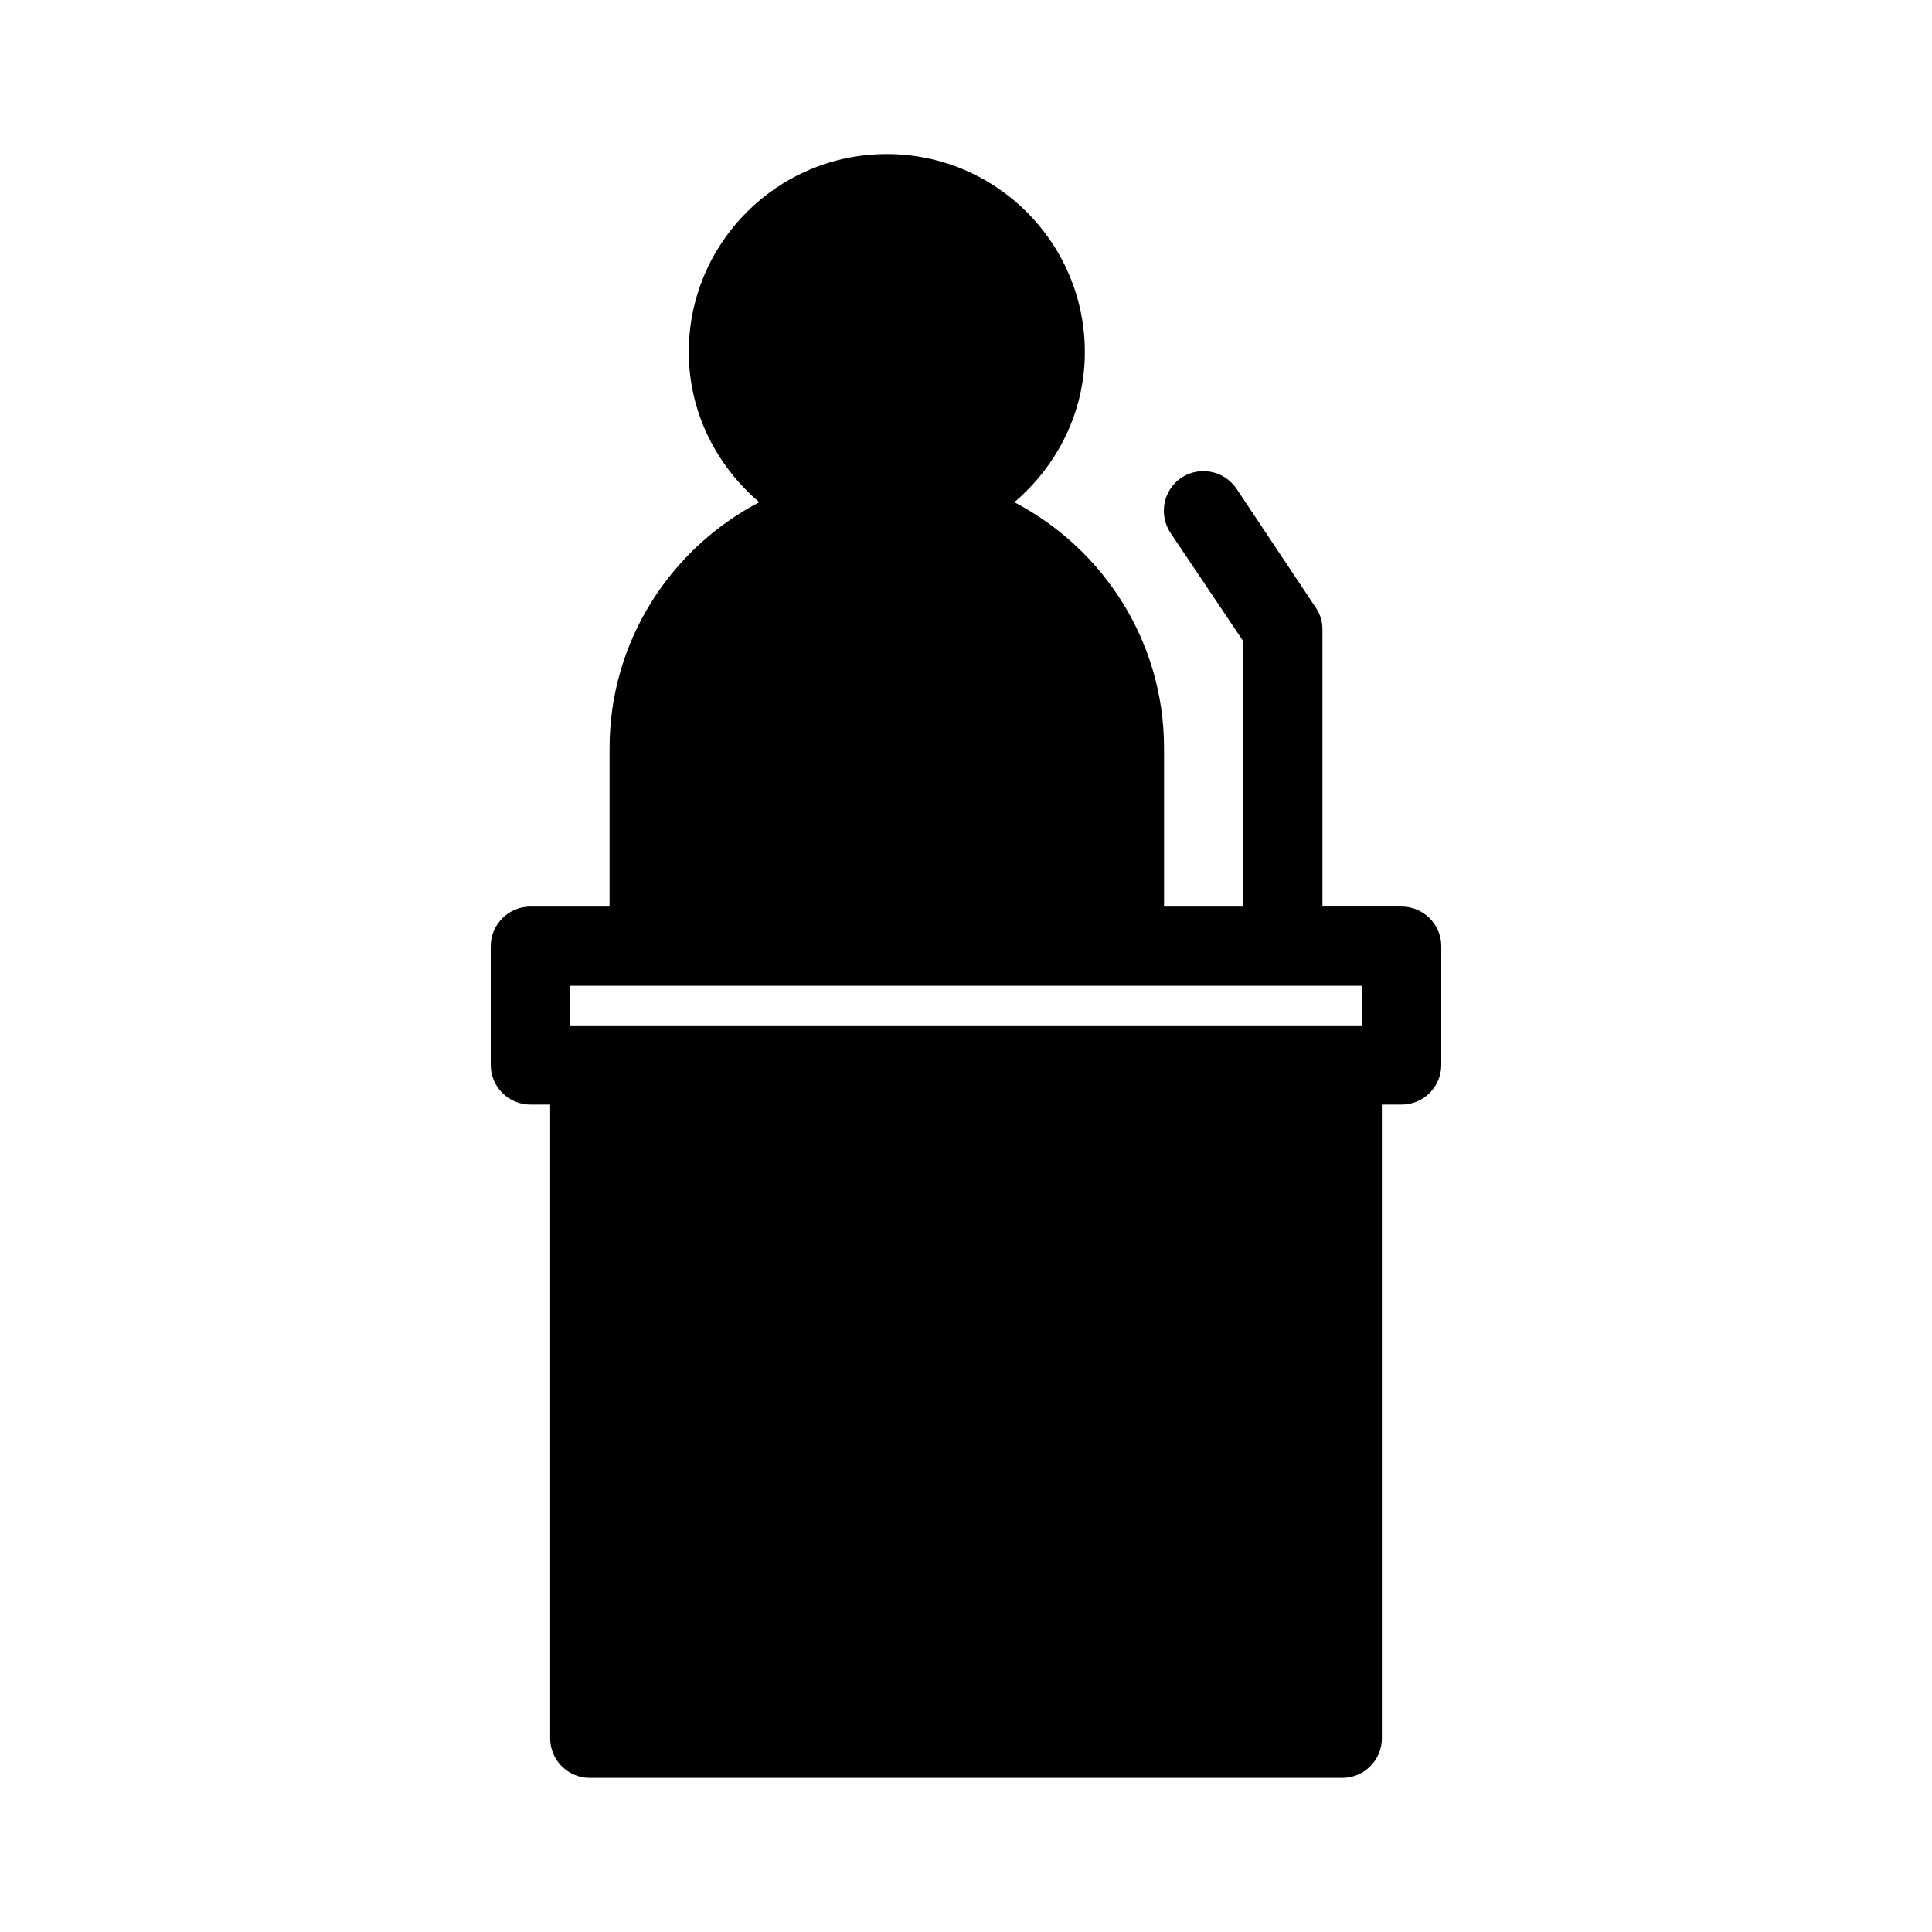
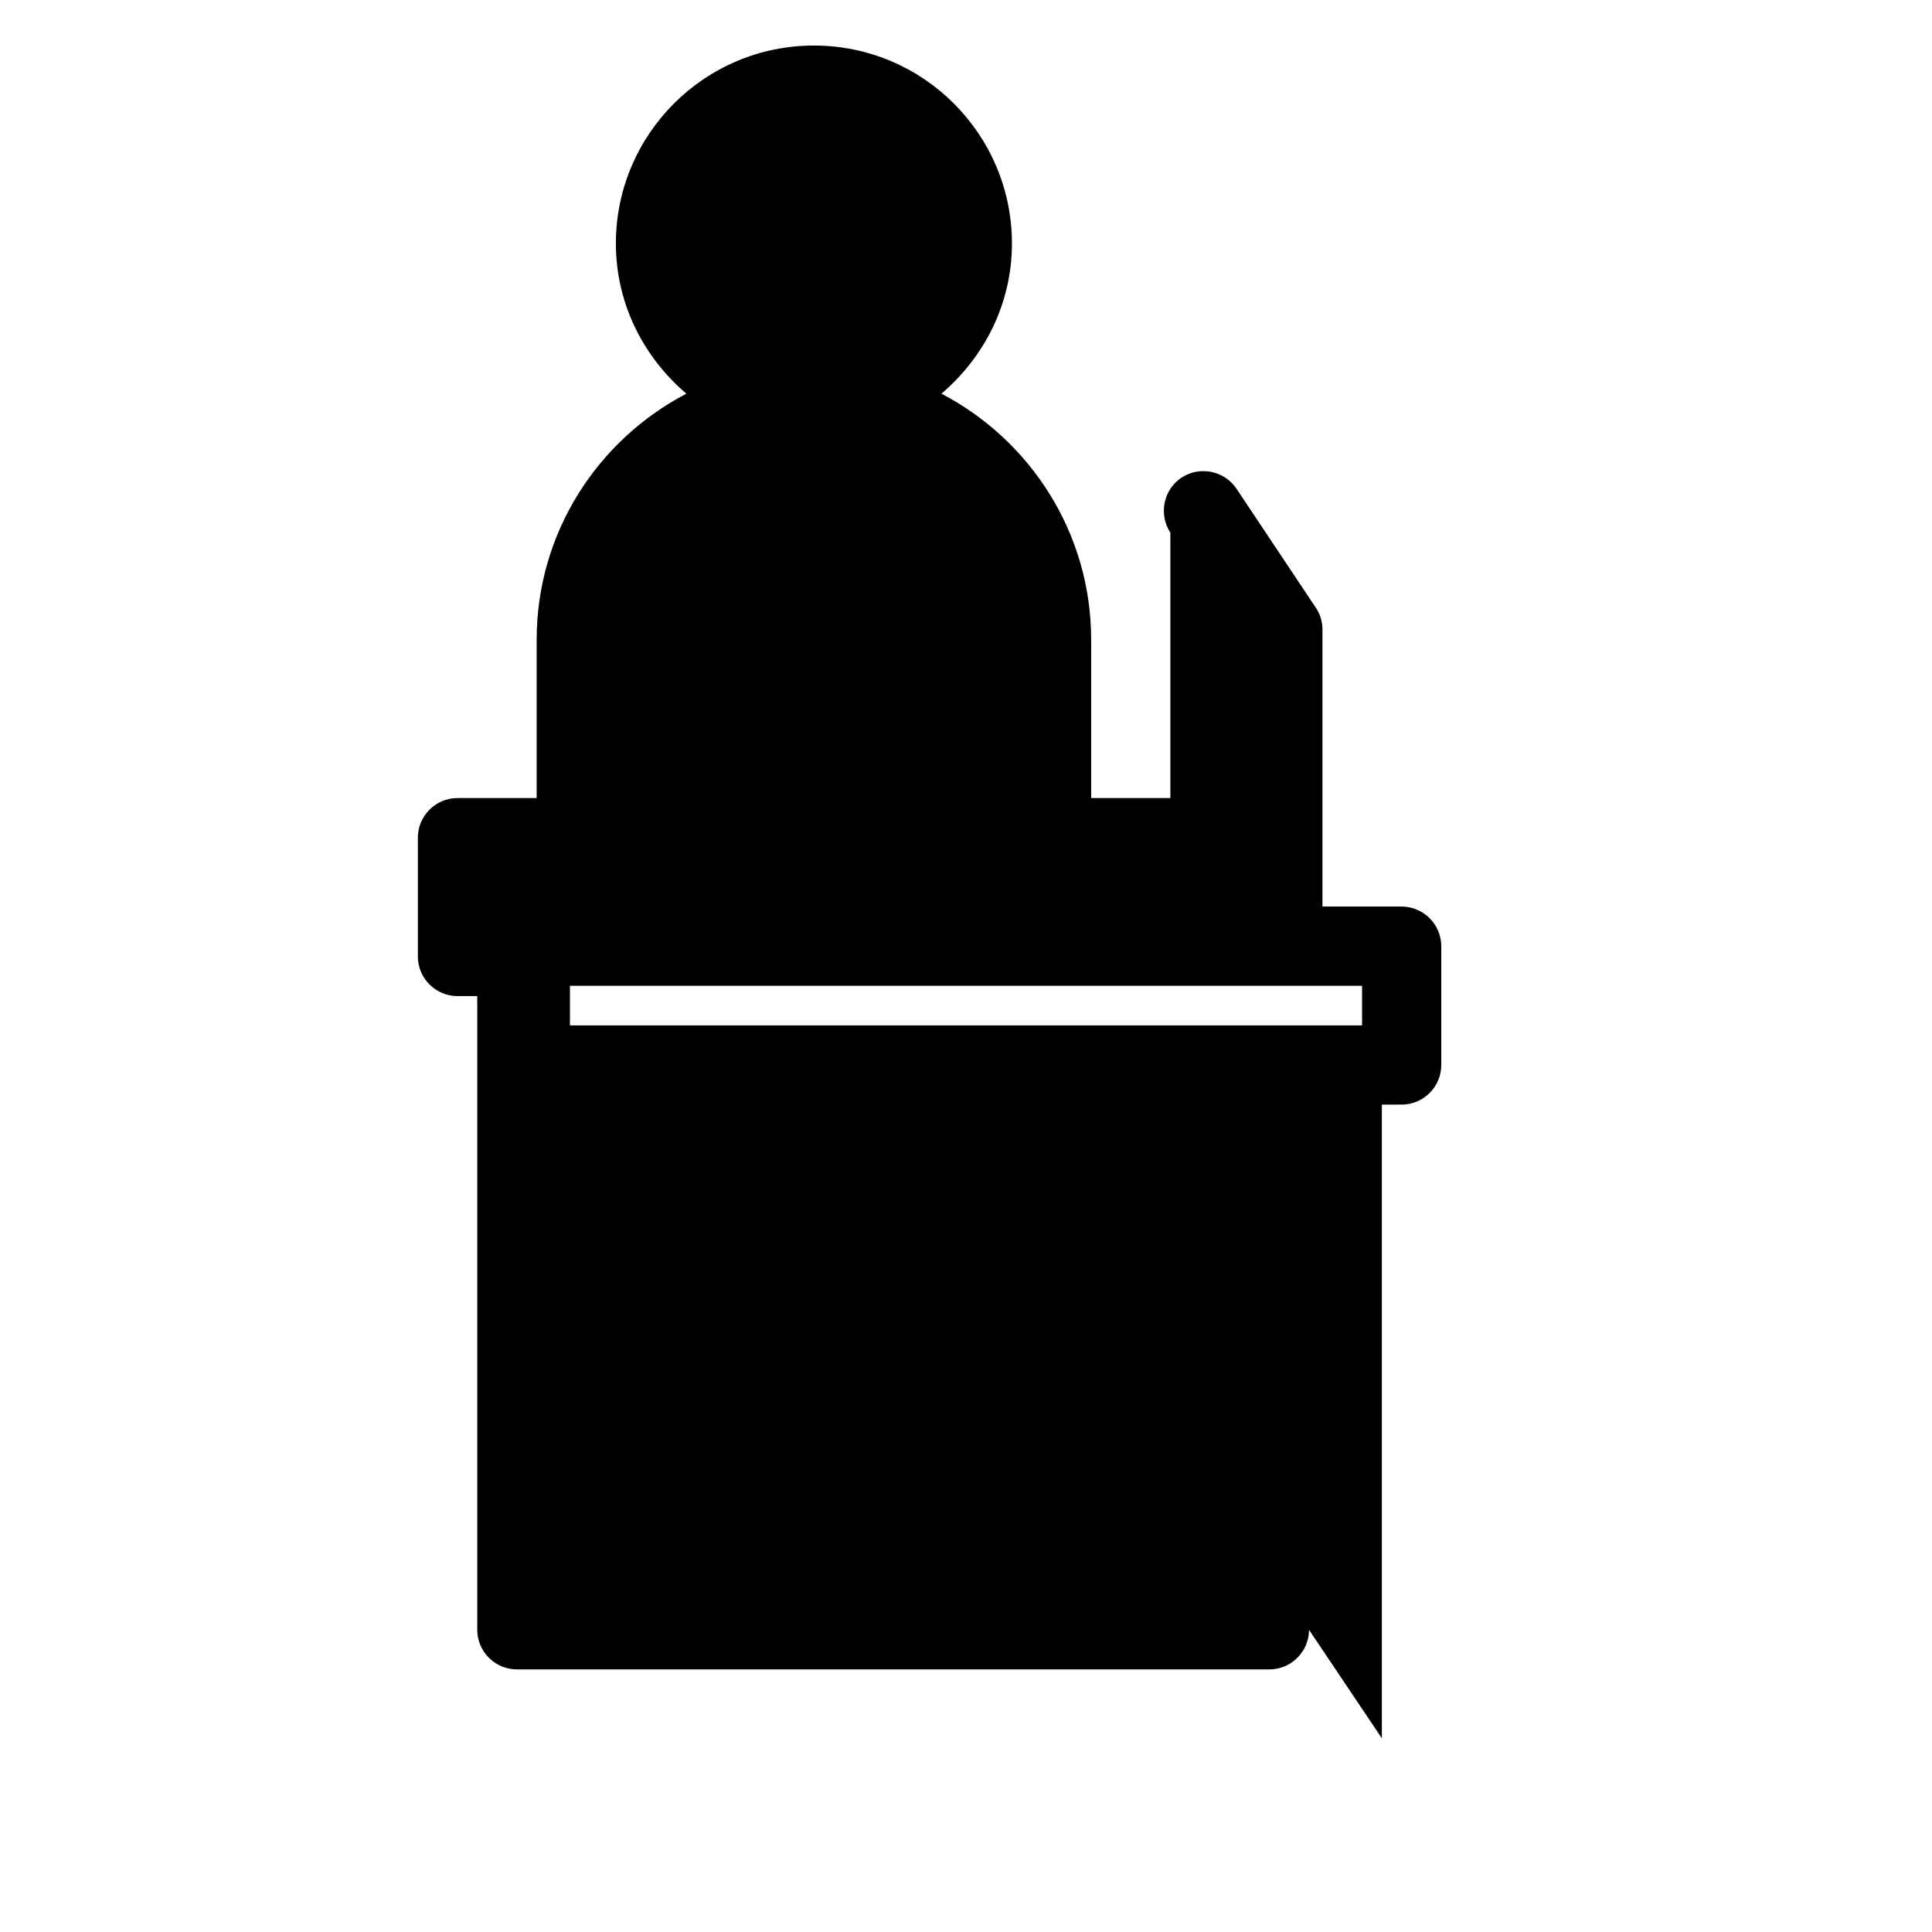
<svg xmlns="http://www.w3.org/2000/svg" fill="#000000" width="800px" height="800px" version="1.1" viewBox="144 144 512 512">
-   <path d="m510.21 604.67v-167.94h5.246c5.773 0 10.496-4.723 10.496-10.496v-31.488c0-5.773-4.723-10.496-10.496-10.496h-20.992v-73.473c0-2.098-0.629-4.094-1.785-5.773l-20.992-31.488c-3.254-4.828-9.762-6.086-14.59-2.938-4.828 3.254-6.086 9.762-2.938 14.59l19.316 28.758v70.324h-20.992v-41.984c0-28.34-16.164-52.898-39.676-65.18 11.336-9.656 18.684-23.824 18.684-39.781 0-28.969-23.512-52.48-52.48-52.48s-52.48 23.512-52.48 52.48c0 15.953 7.348 30.125 18.684 39.781-23.512 12.281-39.676 36.84-39.676 65.18v41.984h-20.992c-5.773 0-10.496 4.723-10.496 10.496v31.488c0 5.773 4.723 10.496 10.496 10.496h5.246v167.94c0 5.773 4.723 10.496 10.496 10.496h199.43c5.773 0 10.496-4.723 10.496-10.496zm-215.17-188.93v-10.496h209.92v10.496z" />
+   <path d="m510.21 604.67v-167.94h5.246c5.773 0 10.496-4.723 10.496-10.496v-31.488c0-5.773-4.723-10.496-10.496-10.496h-20.992v-73.473c0-2.098-0.629-4.094-1.785-5.773l-20.992-31.488c-3.254-4.828-9.762-6.086-14.59-2.938-4.828 3.254-6.086 9.762-2.938 14.59v70.324h-20.992v-41.984c0-28.34-16.164-52.898-39.676-65.18 11.336-9.656 18.684-23.824 18.684-39.781 0-28.969-23.512-52.48-52.48-52.48s-52.48 23.512-52.48 52.48c0 15.953 7.348 30.125 18.684 39.781-23.512 12.281-39.676 36.84-39.676 65.18v41.984h-20.992c-5.773 0-10.496 4.723-10.496 10.496v31.488c0 5.773 4.723 10.496 10.496 10.496h5.246v167.94c0 5.773 4.723 10.496 10.496 10.496h199.43c5.773 0 10.496-4.723 10.496-10.496zm-215.17-188.93v-10.496h209.92v10.496z" />
</svg>